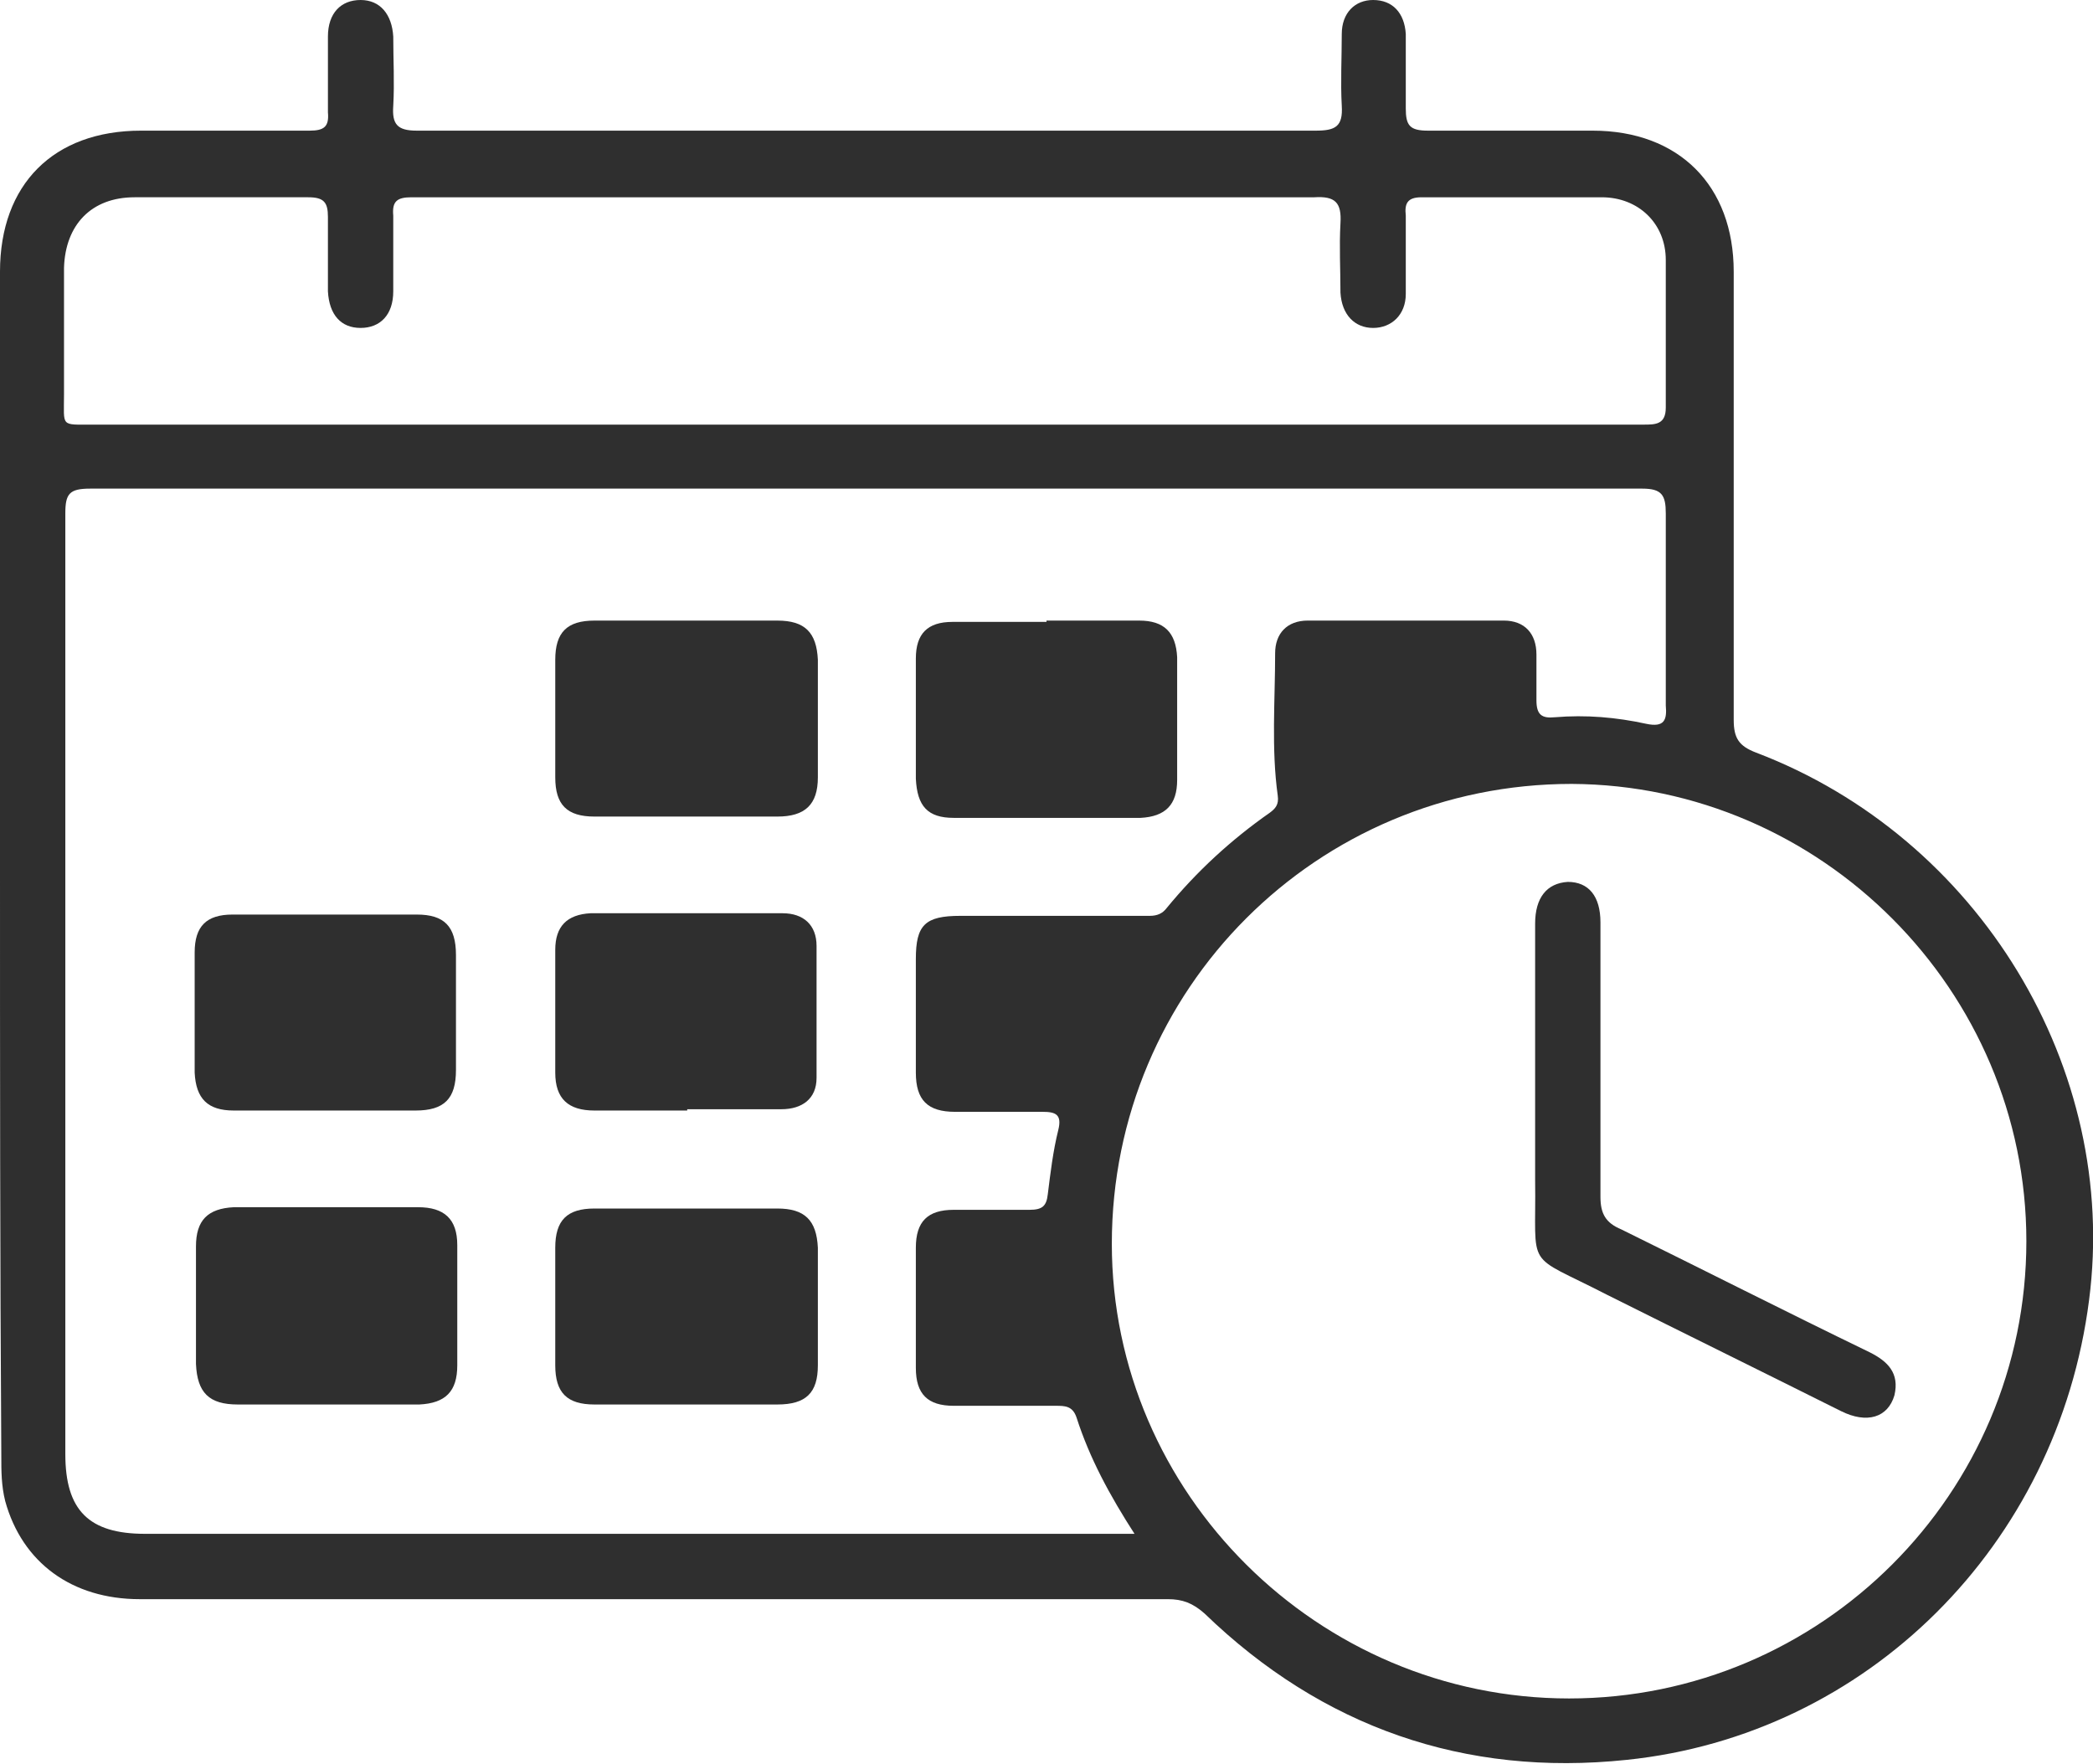
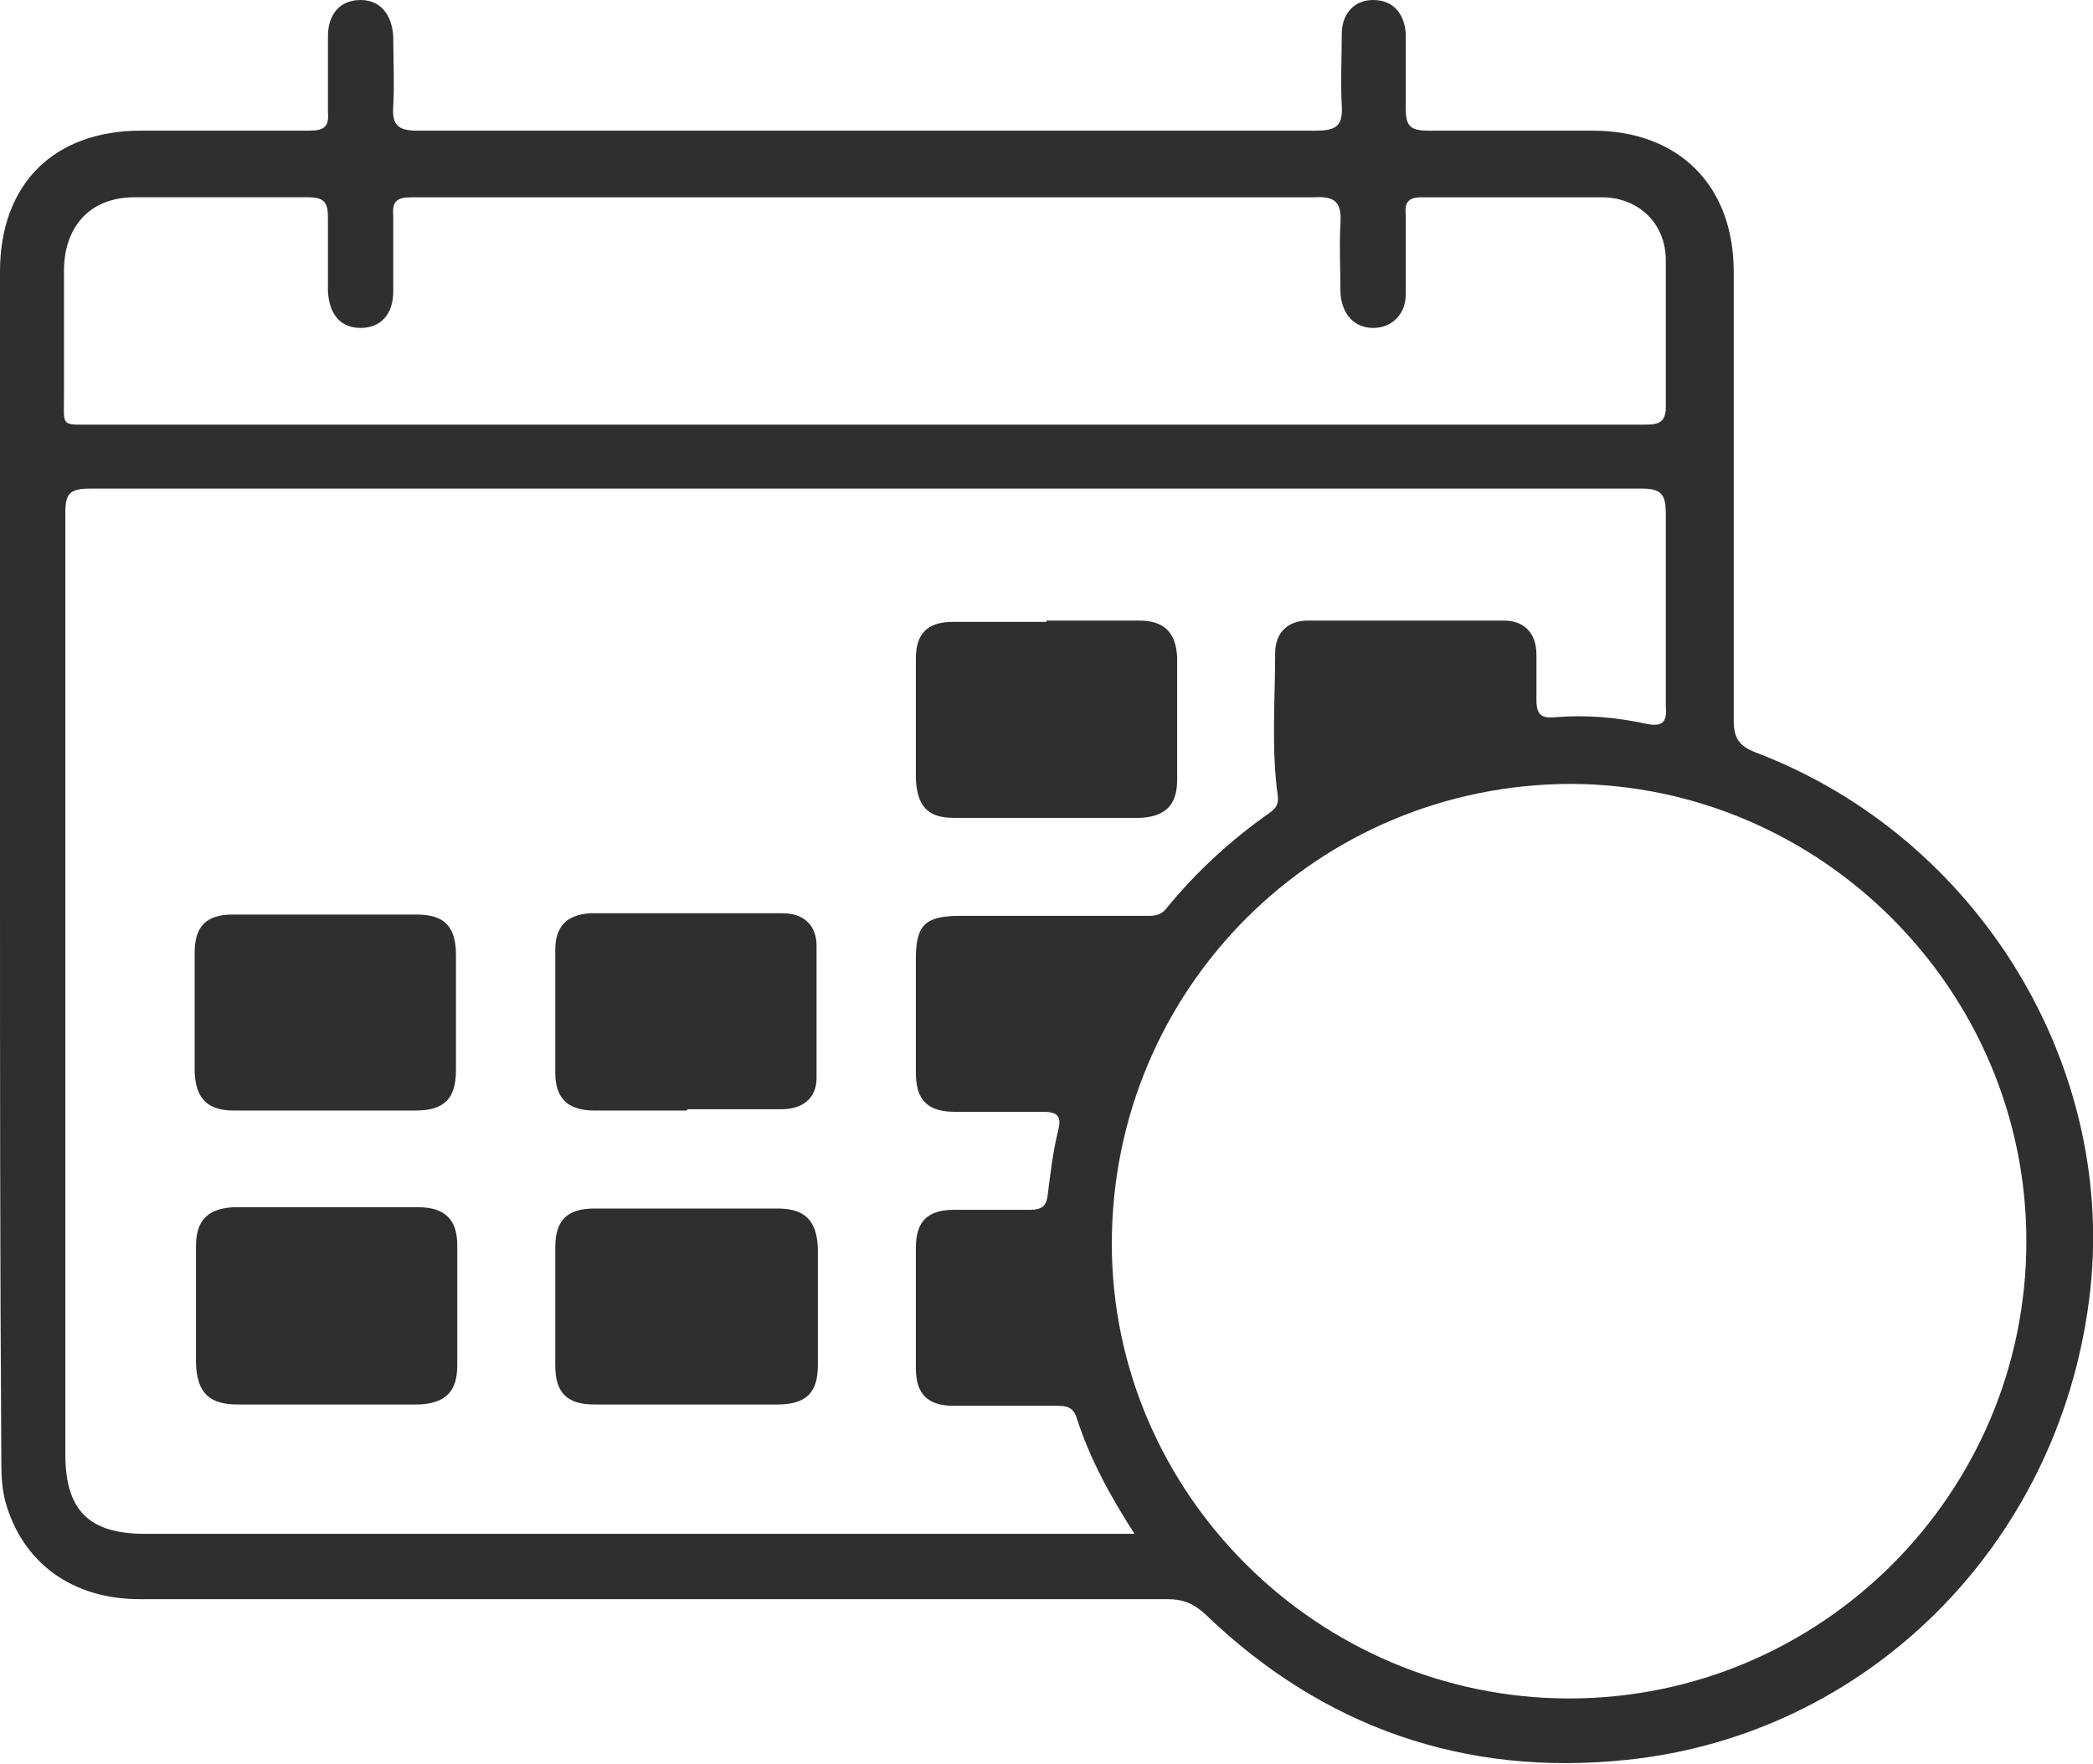
<svg xmlns="http://www.w3.org/2000/svg" id="Layer_1" viewBox="0 0 16.02 13.5">
  <defs>
    <style>.cls-1{fill:#2f2f2f;stroke-width:0px;}</style>
  </defs>
  <path class="cls-1" d="M0,6.62c0-1.51,0-3.03,0-4.54,0-.67.41-1.08,1.08-1.08.43,0,.86,0,1.29,0,.11,0,.15-.03.14-.14,0-.19,0-.39,0-.58C2.51.1,2.61,0,2.76,0c.15,0,.24.11.25.28,0,.18.01.35,0,.53-.01.14.03.19.18.19.77,0,1.53,0,2.3,0,1.53,0,3.05,0,4.58,0,.15,0,.21-.03.2-.19-.01-.18,0-.37,0-.55C10.27.1,10.37,0,10.51,0c.15,0,.24.1.25.26,0,.19,0,.38,0,.57,0,.13.03.17.17.17.42,0,.84,0,1.26,0,.66,0,1.08.42,1.08,1.08,0,1.14,0,2.29,0,3.43,0,.14.04.2.17.25,1.71.65,2.78,2.42,2.55,4.19-.24,1.88-1.7,3.33-3.54,3.52-1.24.13-2.33-.25-3.23-1.12-.09-.08-.17-.11-.28-.11-2.62,0-5.25,0-7.87,0-.52,0-.9-.28-1.03-.75-.03-.12-.03-.23-.03-.35C0,9.64,0,8.13,0,6.62ZM8.69,11.75c-.2-.31-.35-.59-.45-.9-.03-.09-.09-.09-.16-.09-.26,0-.52,0-.78,0-.2,0-.29-.09-.29-.29,0-.31,0-.61,0-.92,0-.2.09-.29.29-.29.19,0,.39,0,.58,0,.1,0,.13-.03.14-.12.02-.16.04-.33.08-.49.03-.12-.02-.14-.12-.14-.22,0-.45,0-.67,0-.21,0-.3-.09-.3-.3,0-.29,0-.58,0-.87,0-.26.07-.33.34-.33.48,0,.97,0,1.45,0,.06,0,.1-.02.13-.06.23-.28.49-.52.79-.73.04-.03.07-.06.06-.13-.05-.36-.02-.73-.02-1.09,0-.15.09-.25.25-.25.5,0,1,0,1.5,0,.16,0,.25.1.25.26,0,.12,0,.24,0,.35,0,.11.04.14.14.13.24-.02.47,0,.7.05.14.03.16-.03.15-.14,0-.49,0-.98,0-1.47,0-.14-.03-.19-.18-.19-3.96,0-7.92,0-11.88,0-.16,0-.19.04-.19.19,0,2.4,0,4.8,0,7.2,0,.43.18.61.61.61,2.46,0,4.91,0,7.37,0h.21ZM12.01,13c1.93,0,3.5-1.57,3.5-3.5,0-1.92-1.57-3.49-3.48-3.5-1.95,0-3.52,1.57-3.52,3.52,0,1.91,1.58,3.48,3.5,3.48ZM6.61,3.25c1.28,0,2.57,0,3.85,0,.71,0,1.41,0,2.12,0,.09,0,.17,0,.17-.13,0-.38,0-.75,0-1.13,0-.28-.21-.48-.49-.48-.46,0-.92,0-1.38,0-.11,0-.13.05-.12.14,0,.2,0,.4,0,.6,0,.16-.11.26-.25.26-.14,0-.24-.1-.25-.27,0-.18-.01-.35,0-.53.01-.16-.04-.21-.2-.2-1.86,0-3.71,0-5.57,0-.45,0-.9,0-1.34,0-.11,0-.15.03-.14.14,0,.19,0,.39,0,.58,0,.18-.1.28-.25.28-.15,0-.24-.1-.25-.28,0-.19,0-.38,0-.57,0-.11-.03-.15-.15-.15-.44,0-.88,0-1.33,0-.33,0-.53.21-.54.54,0,.32,0,.65,0,.97,0,.25-.03.23.22.23,1.96,0,3.92,0,5.89,0Z" />
  <path class="cls-1" d="M2.49,10.75c-.22,0-.45,0-.67,0-.22,0-.31-.09-.32-.31,0-.3,0-.6,0-.9,0-.2.09-.29.29-.3.47,0,.94,0,1.41,0,.2,0,.3.09.3.29,0,.31,0,.61,0,.92,0,.2-.09.29-.29.3-.24,0-.48,0-.72,0Z" />
  <path class="cls-1" d="M5.24,10.75c-.23,0-.46,0-.69,0-.21,0-.3-.09-.3-.3,0-.3,0-.6,0-.9,0-.21.09-.3.3-.3.47,0,.93,0,1.4,0,.21,0,.3.09.31.3,0,.3,0,.6,0,.9,0,.21-.09.3-.31.3-.24,0-.47,0-.71,0Z" />
-   <path class="cls-1" d="M5.24,4.75c.24,0,.47,0,.71,0,.21,0,.3.09.31.3,0,.3,0,.6,0,.9,0,.21-.1.3-.31.3-.47,0-.93,0-1.4,0-.21,0-.3-.09-.3-.3,0-.3,0-.6,0-.9,0-.21.09-.3.3-.3.23,0,.46,0,.69,0Z" />
  <path class="cls-1" d="M8.01,4.75c.24,0,.47,0,.71,0,.19,0,.28.09.29.28,0,.31,0,.62,0,.94,0,.19-.09.28-.28.29-.48,0-.95,0-1.43,0-.2,0-.28-.09-.29-.3,0-.31,0-.61,0-.92,0-.19.09-.28.28-.28.24,0,.48,0,.72,0Z" />
  <path class="cls-1" d="M2.5,8.5c-.24,0-.47,0-.71,0-.2,0-.29-.09-.3-.29,0-.31,0-.61,0-.92,0-.2.09-.29.29-.29.47,0,.94,0,1.41,0,.21,0,.3.09.3.31,0,.29,0,.59,0,.88,0,.22-.09.31-.31.31-.23,0-.46,0-.69,0Z" />
  <path class="cls-1" d="M5.26,8.5c-.24,0-.47,0-.71,0-.2,0-.3-.09-.3-.29,0-.31,0-.62,0-.94,0-.18.09-.27.27-.28.49,0,.98,0,1.47,0,.16,0,.26.09.26.25,0,.34,0,.67,0,1.01,0,.16-.11.24-.27.24-.24,0-.48,0-.72,0Z" />
-   <path class="cls-1" d="M11.75,8.25c0-.39,0-.79,0-1.18,0-.2.09-.31.25-.32.16,0,.25.11.25.31,0,.7,0,1.4,0,2.1,0,.13.04.2.16.25.63.31,1.26.63,1.9.94.14.07.23.16.19.33-.05.17-.21.22-.41.12-.6-.3-1.19-.59-1.79-.89-.64-.33-.54-.17-.55-.88,0-.27,0-.53,0-.8Z" />
+   <path class="cls-1" d="M11.75,8.25Z" />
</svg>